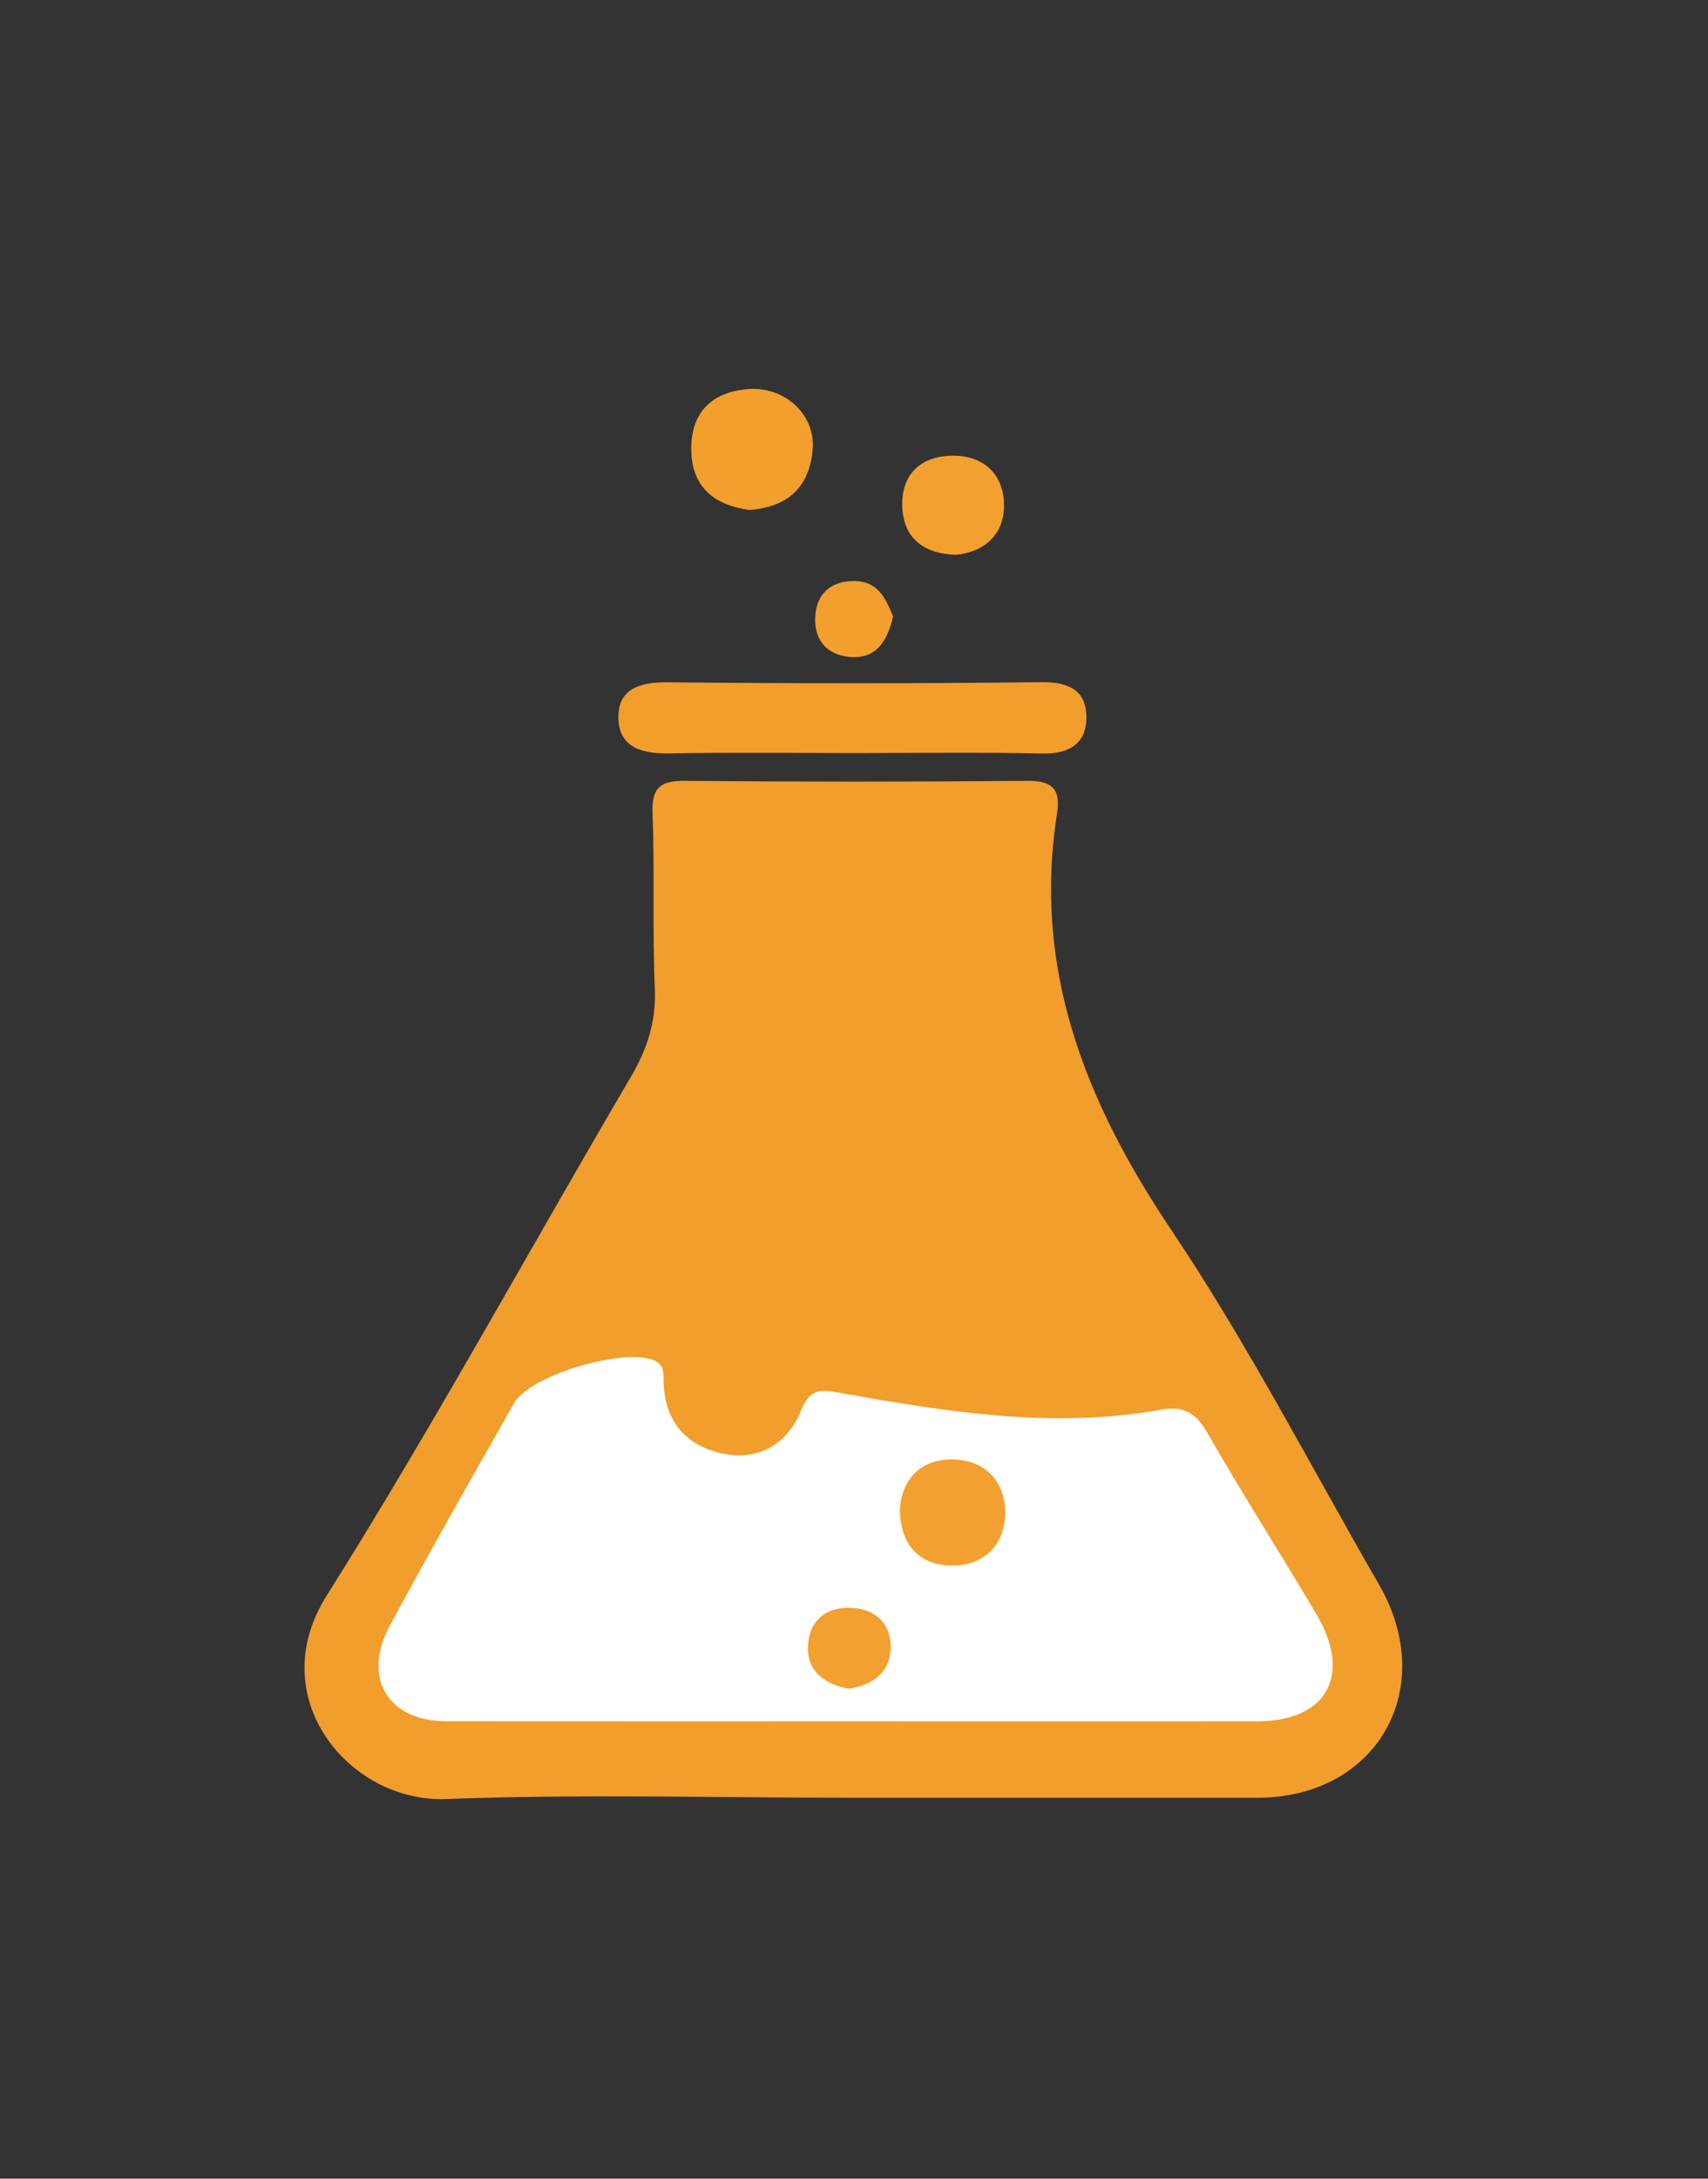
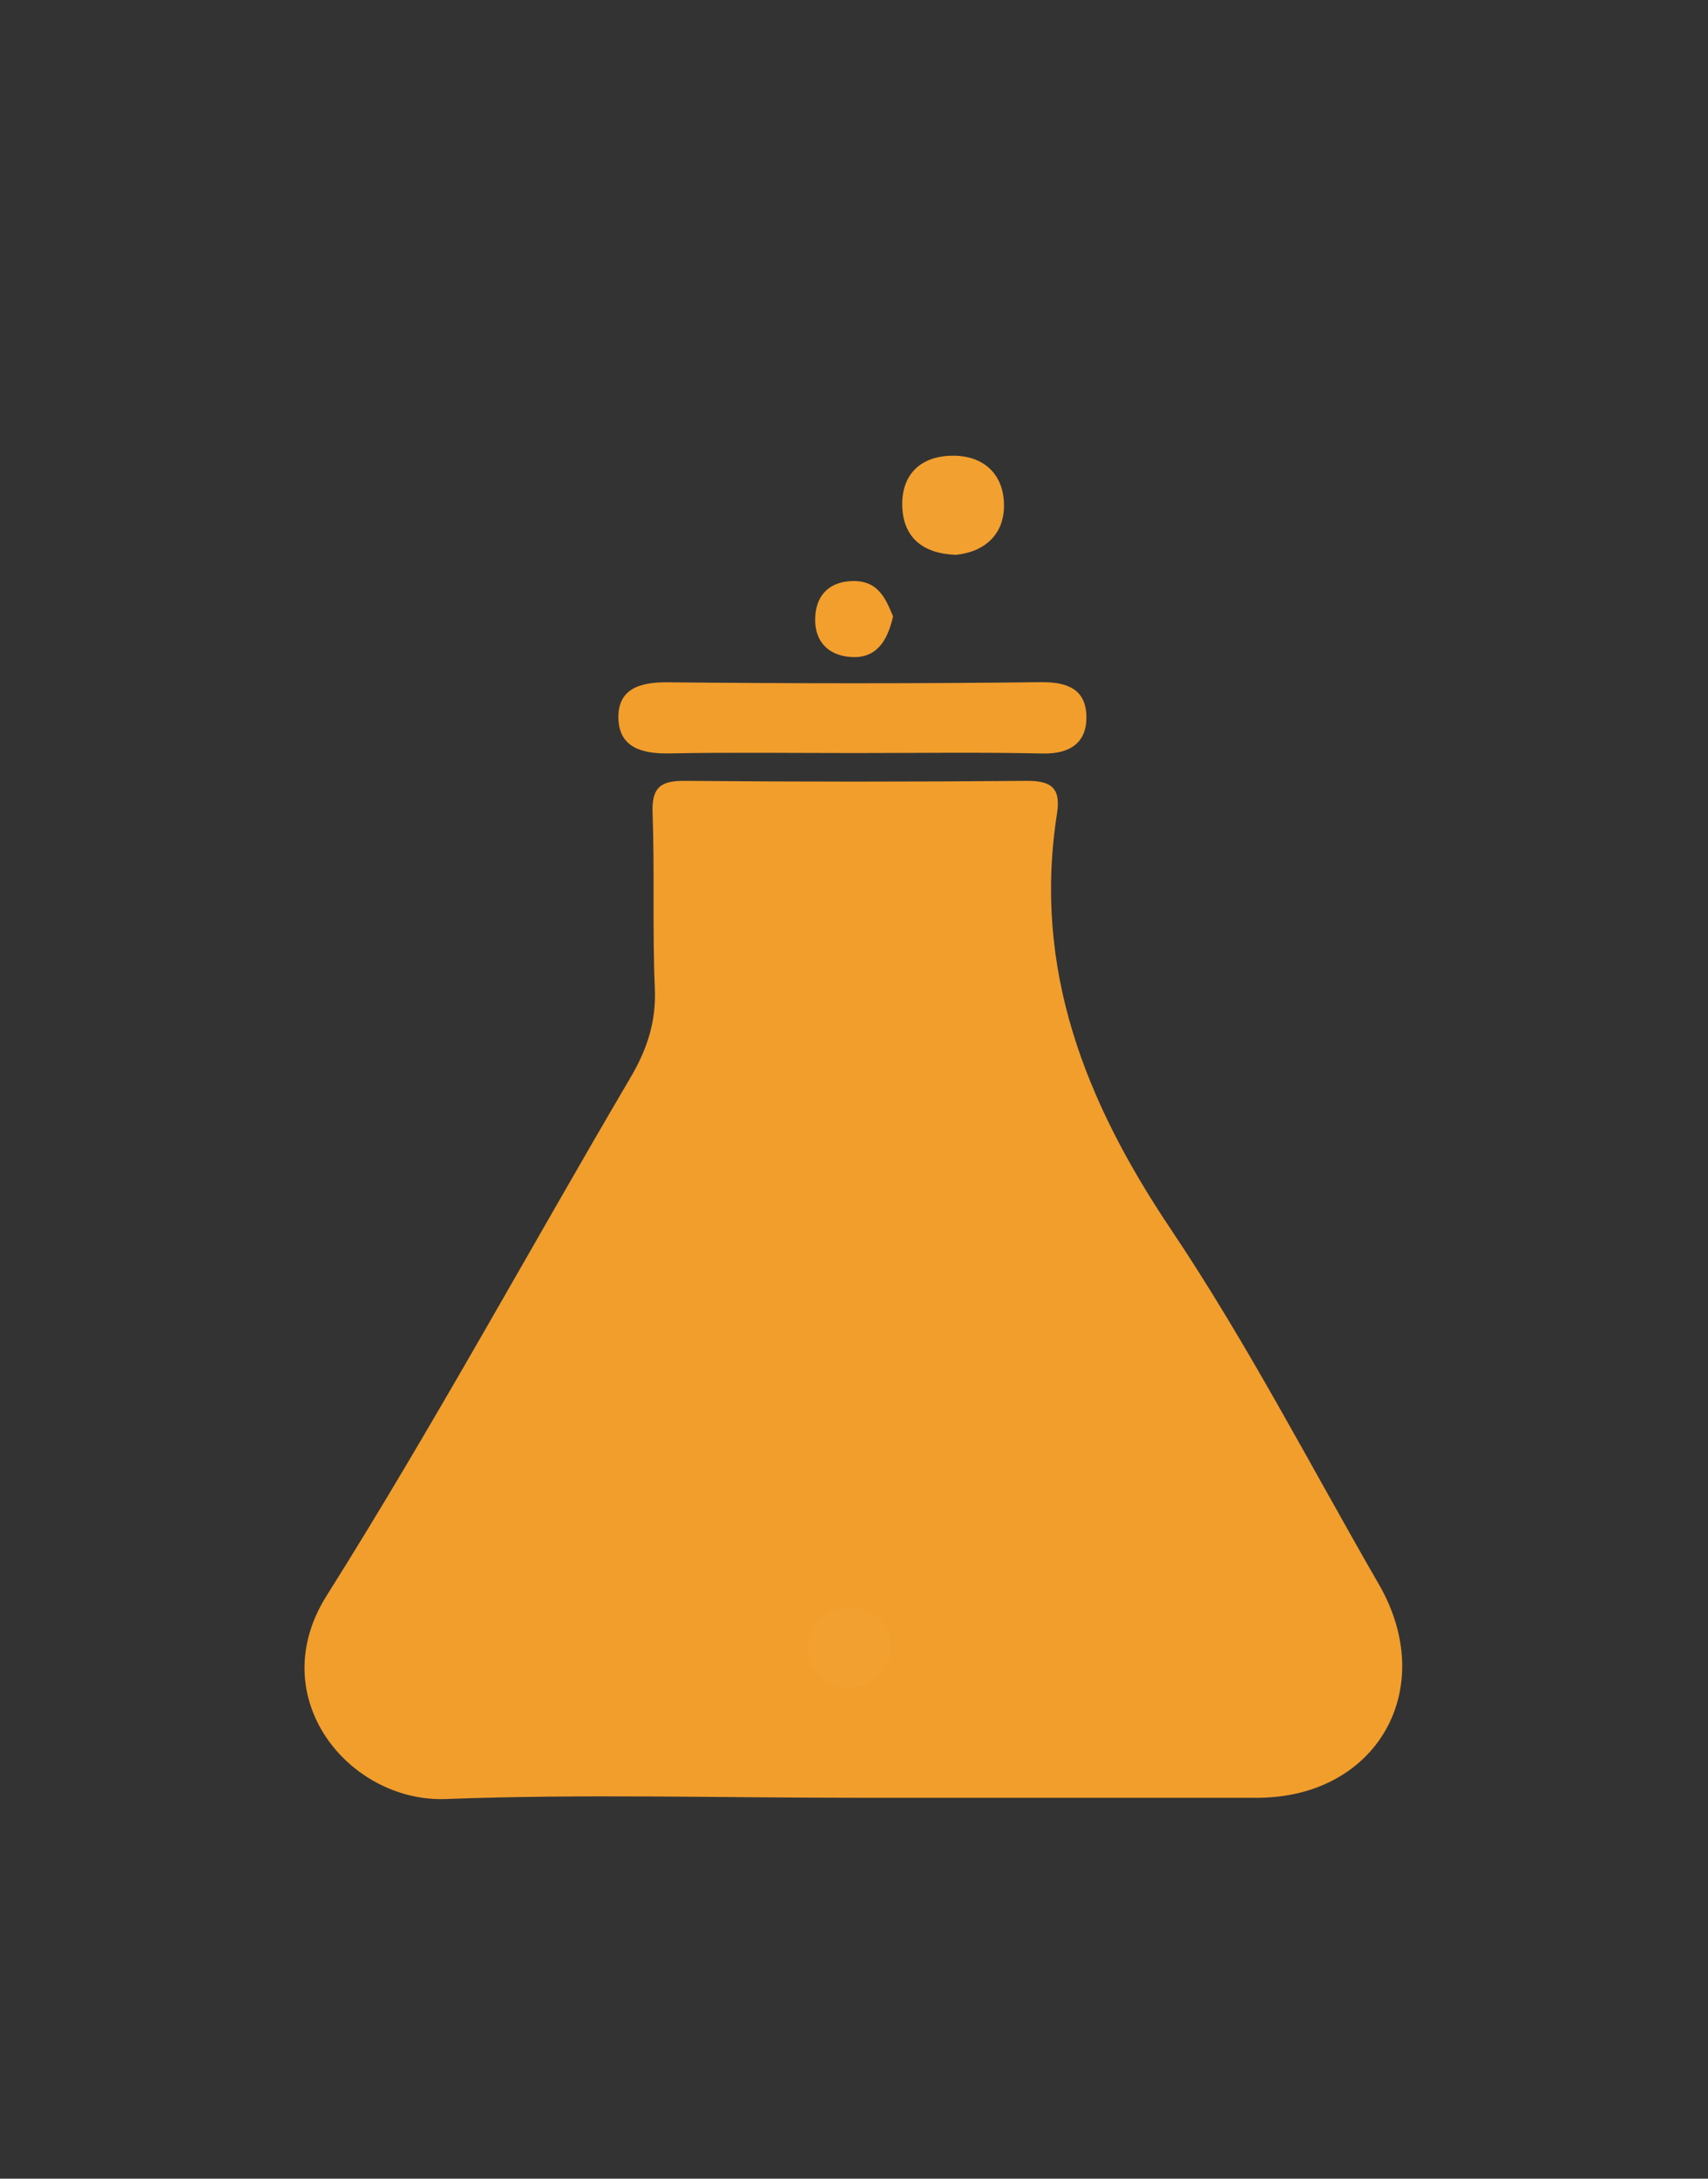
<svg xmlns="http://www.w3.org/2000/svg" xml:space="preserve" style="height:100%;width:100%;background:0 0" viewBox="0 0 120 153" y="0" x="0" id="Layer_1" width="32" height="32">
  <rect x="0" y="0" width="120" height="153" fill="#333333" stroke="none" />
  <g class="ldl-scale" style="transform-origin:50% 50%">
    <g class="ldl-ani" style="transform-origin:60px 76.5px;animation:1.587s linear .3s infinite normal forwards running tick-84763055-be24-40d5-ba80-977f730189db" transform="scale(.8)">
      <style>.st0{fill:#f29e2c}.st1{fill:#f29f2e}.st4{fill:#f2a030}</style>
      <g class="ldl-layer">
        <g class="ldl-ani">
          <g class="ldl-layer">
            <g class="ldl-ani">
              <path d="M59.99 138.69c-11.94 0-23.9-.34-35.83.11-8.47.32-16.12-8.89-10.48-17.84 9.36-14.87 17.78-30.34 26.69-45.49 1.46-2.48 2.26-4.89 2.14-7.8-.22-5.13-.01-10.28-.2-15.41-.08-2.22.65-2.86 2.82-2.84 10 .09 20 .09 30 0 2.19-.02 3.05.62 2.7 2.86-2.14 13.67 2.47 25.29 10 36.51 6.7 9.98 12.25 20.74 18.27 31.17 5.29 9.17-.18 18.73-10.7 18.73H59.99z" class="st0" fill="#f2a030" />
            </g>
          </g>
          <g class="ldl-layer">
            <g class="ldl-ani">
              <path d="M59.99 46.98c-5.4 0-10.8-.07-16.19.03-2.36.05-4.42-.48-4.49-3.06-.07-2.59 1.85-3.2 4.3-3.18 10.93.11 21.87.12 32.8-.01 2.37-.03 3.96.65 4 3.01.04 2.27-1.4 3.3-3.82 3.25-5.52-.12-11.06-.04-16.6-.04z" class="st0" fill="#f2a030" />
            </g>
          </g>
          <g class="ldl-layer">
            <g class="ldl-ani">
-               <path d="M50.8 25.64c-2.81-.38-5.01-1.79-5.09-5.18-.08-3.32 1.73-5.17 4.99-5.43 3.19-.25 5.91 2.21 5.67 5.26-.24 3.14-1.99 5.1-5.57 5.35z" class="st1" fill="#f2a030" />
+               <path d="M50.8 25.64z" class="st1" fill="#f2a030" />
            </g>
          </g>
          <g class="ldl-layer">
            <path d="M68.99 29.58c-2.9-.08-4.65-1.49-4.75-4.22-.1-2.71 1.48-4.4 4.27-4.48 2.77-.08 4.57 1.52 4.66 4.16.1 2.62-1.57 4.25-4.18 4.54z" fill="#f2a030" />
          </g>
          <g class="ldl-layer">
            <g class="ldl-ani">
              <path d="M63.43 34.98c-.52 2.31-1.56 3.72-3.72 3.57-2.11-.15-3.26-1.52-3.11-3.63.14-1.91 1.34-3 3.29-3.04 2.3-.04 2.92 1.64 3.54 3.1z" class="st1" fill="#f2a030" />
            </g>
          </g>
          <g class="ldl-layer">
-             <path d="M59.57 131.98c-11.8 0-23.61.01-35.41-.01-5.09-.01-7.39-3.83-4.93-8.38 3.55-6.58 7.24-13.08 10.94-19.57 1.44-2.53 10.2-4.99 12.46-3.63.74.45.63 1.14.65 1.81.1 3.61 2.16 5.75 5.47 6.33 3.05.53 5.5-1.04 6.62-3.89.8-2.03 1.94-1.76 3.55-1.47 9.29 1.66 18.61 3.16 28.08 1.45 1.86-.34 2.99.22 4 1.98 3.09 5.41 6.47 10.65 9.63 16.02 3.14 5.34.88 9.35-5.24 9.36-11.93.01-23.87 0-35.82 0z" fill="#fff" />
-           </g>
+             </g>
          <g class="ldl-layer">
            <g class="ldl-ani">
-               <path d="M64.03 113.41c.16-2.82 1.97-4.51 4.75-4.42 2.79.09 4.6 2 4.49 4.92-.11 2.74-2.02 4.4-4.59 4.4-2.78.01-4.6-1.64-4.65-4.9z" class="st4" fill="#f2a02e" />
-             </g>
+               </g>
          </g>
          <g class="ldl-layer">
            <g class="ldl-ani">
              <path d="M59.52 129.12c-2.12-.41-3.69-1.55-3.56-3.8.12-2.21 1.59-3.43 3.89-3.3 2.12.12 3.37 1.45 3.37 3.43 0 2.21-1.56 3.35-3.7 3.67z" class="st4" fill="#f2a02e" />
            </g>
          </g>
        </g>
      </g>
    </g>
  </g>
  <style id="tick-84763055-be24-40d5-ba80-977f730189db">@keyframes tick-84763055-be24-40d5-ba80-977f730189db{0%{animation-timing-function:cubic-bezier(.186,.284,.583,1.462);transform:rotate(0deg)}31%{animation-timing-function:cubic-bezier(.047,.11,.48,1.472);transform:rotate(13.54deg)}41%{animation-timing-function:cubic-bezier(.047,.111,.477,1.473);transform:rotate(-9.48deg)}51%{animation-timing-function:cubic-bezier(.048,.113,.472,1.482);transform:rotate(6.64deg)}61%{animation-timing-function:cubic-bezier(.051,.119,.464,1.482);transform:rotate(-4.64deg)}71%{animation-timing-function:cubic-bezier(.058,.137,.457,1.49);transform:rotate(3.26deg)}81%{animation-timing-function:cubic-bezier(.076,.181,.454,1.492);transform:rotate(-2.28deg)}91%{animation-timing-function:cubic-bezier(.175,.318,.341,.878);transform:rotate(1.6deg)}to{transform:rotate(-1.64deg)}}</style>
</svg>